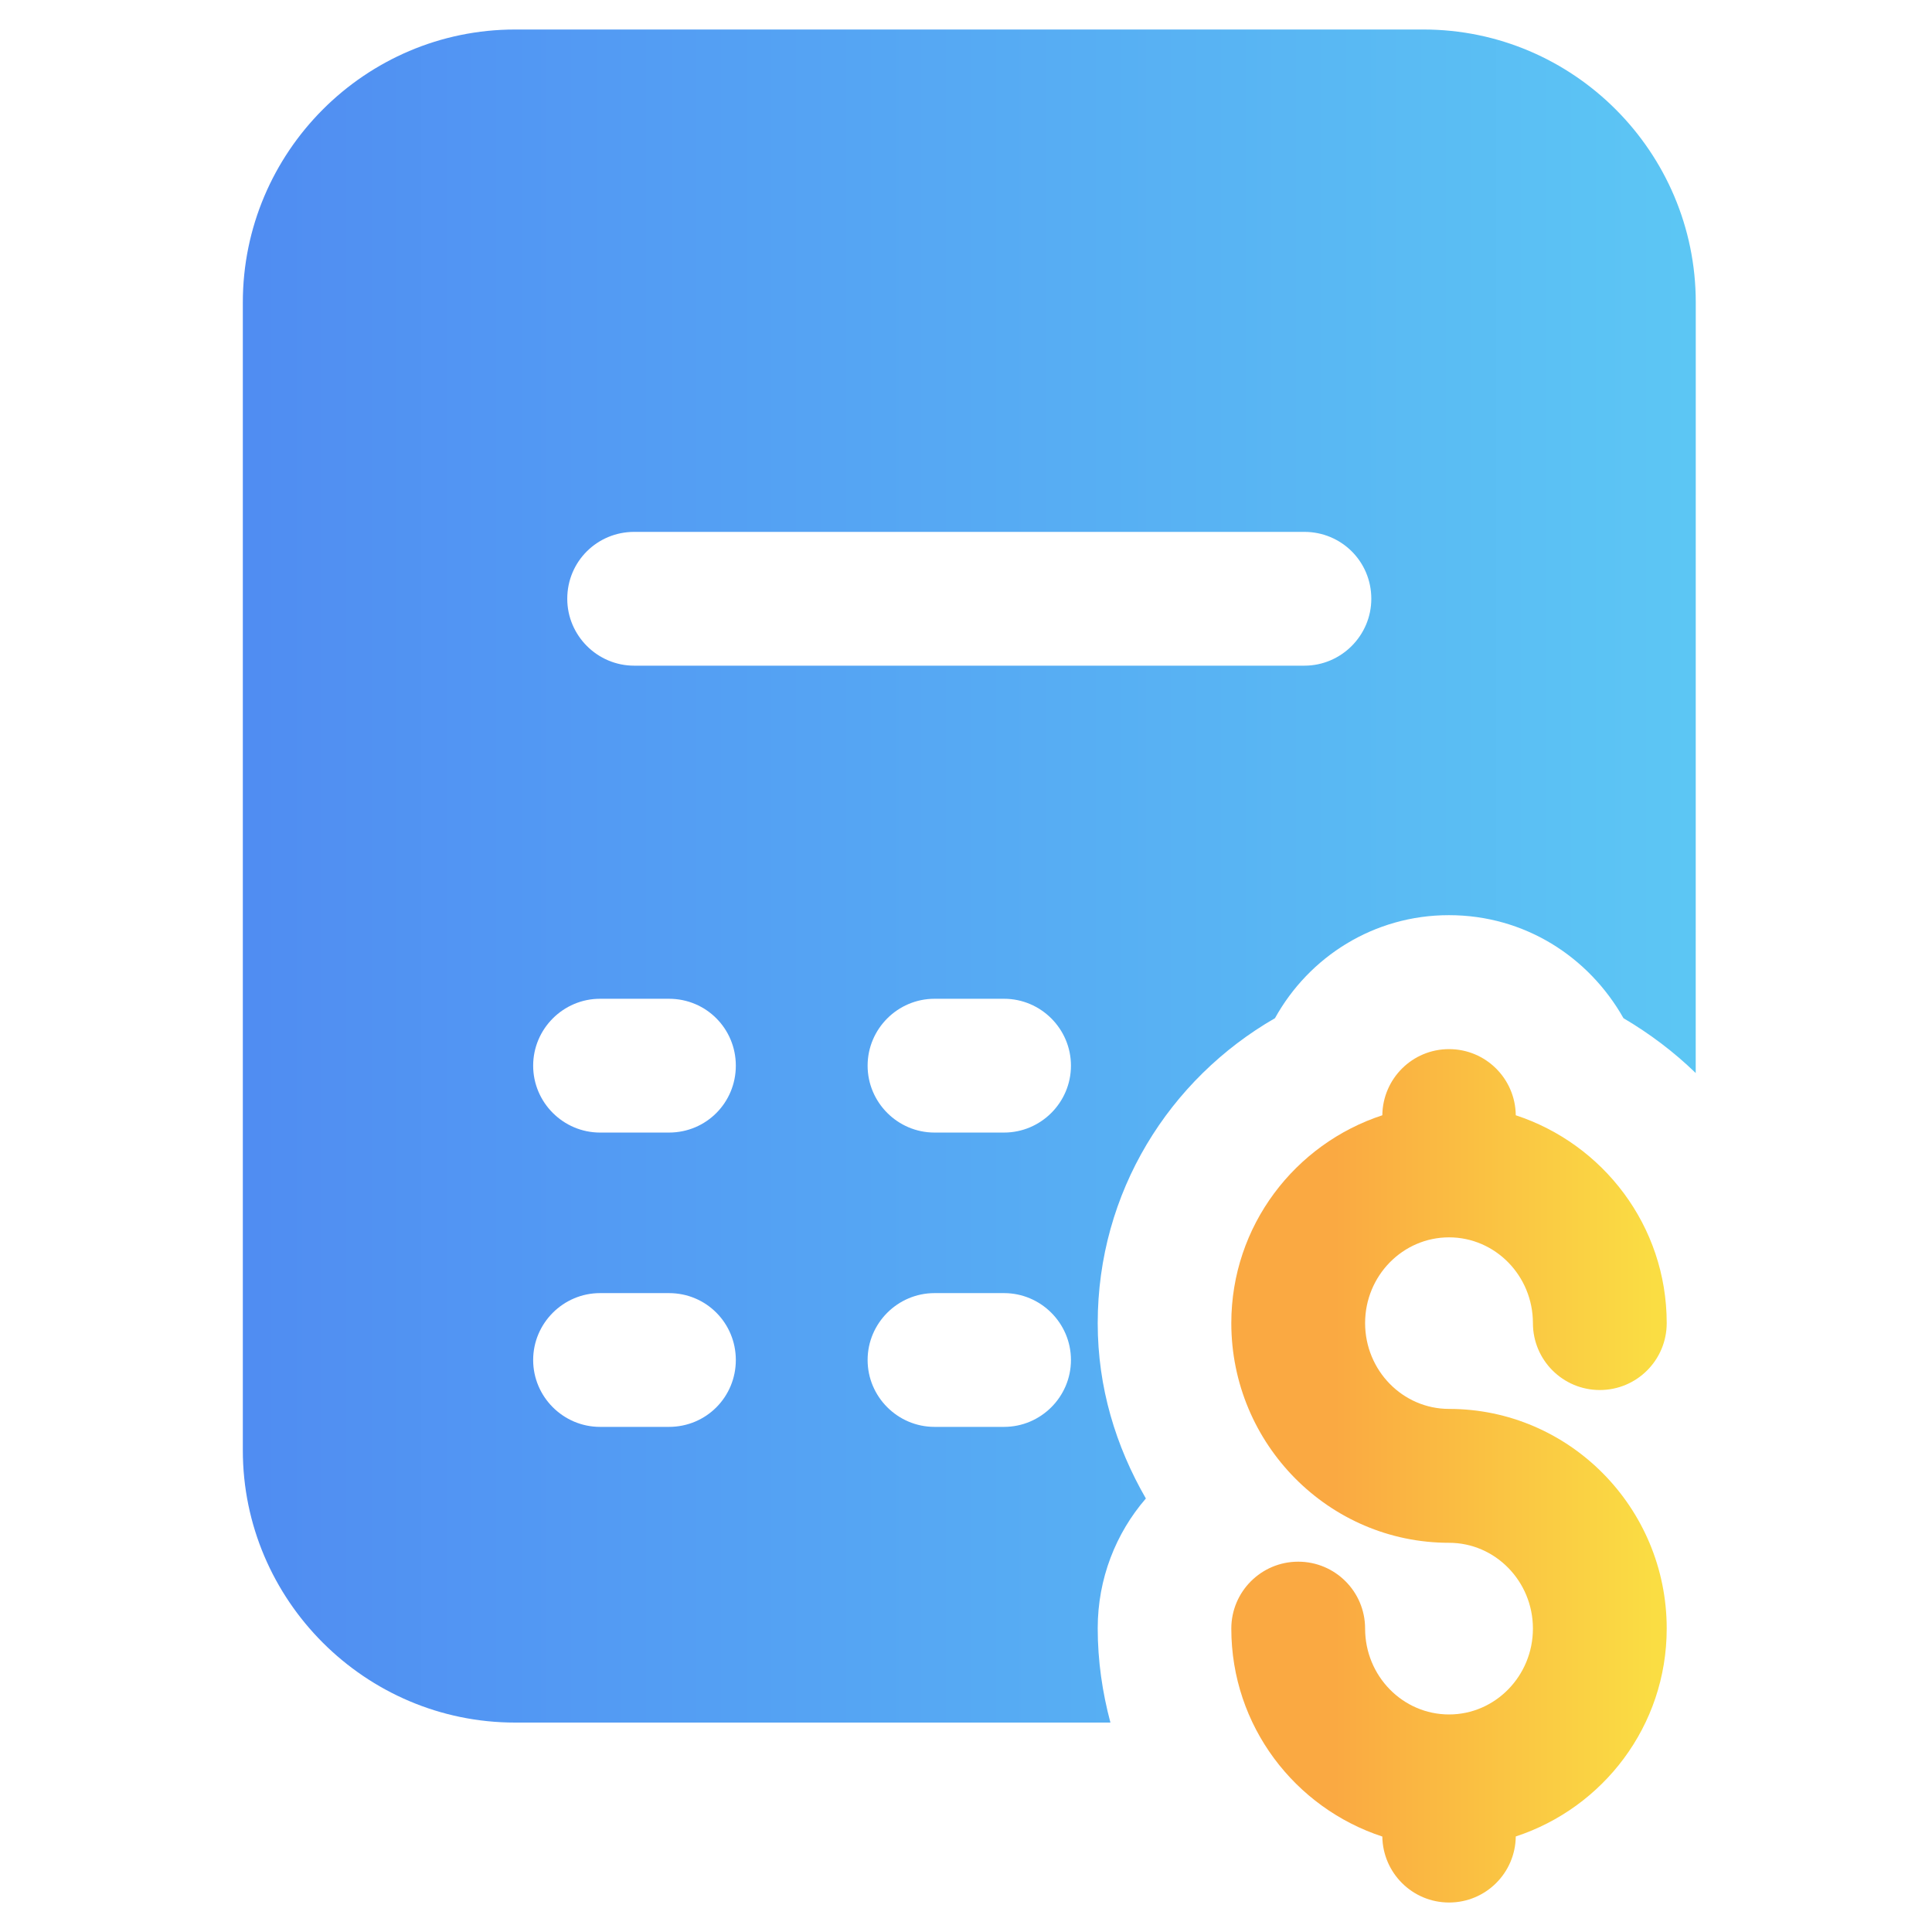
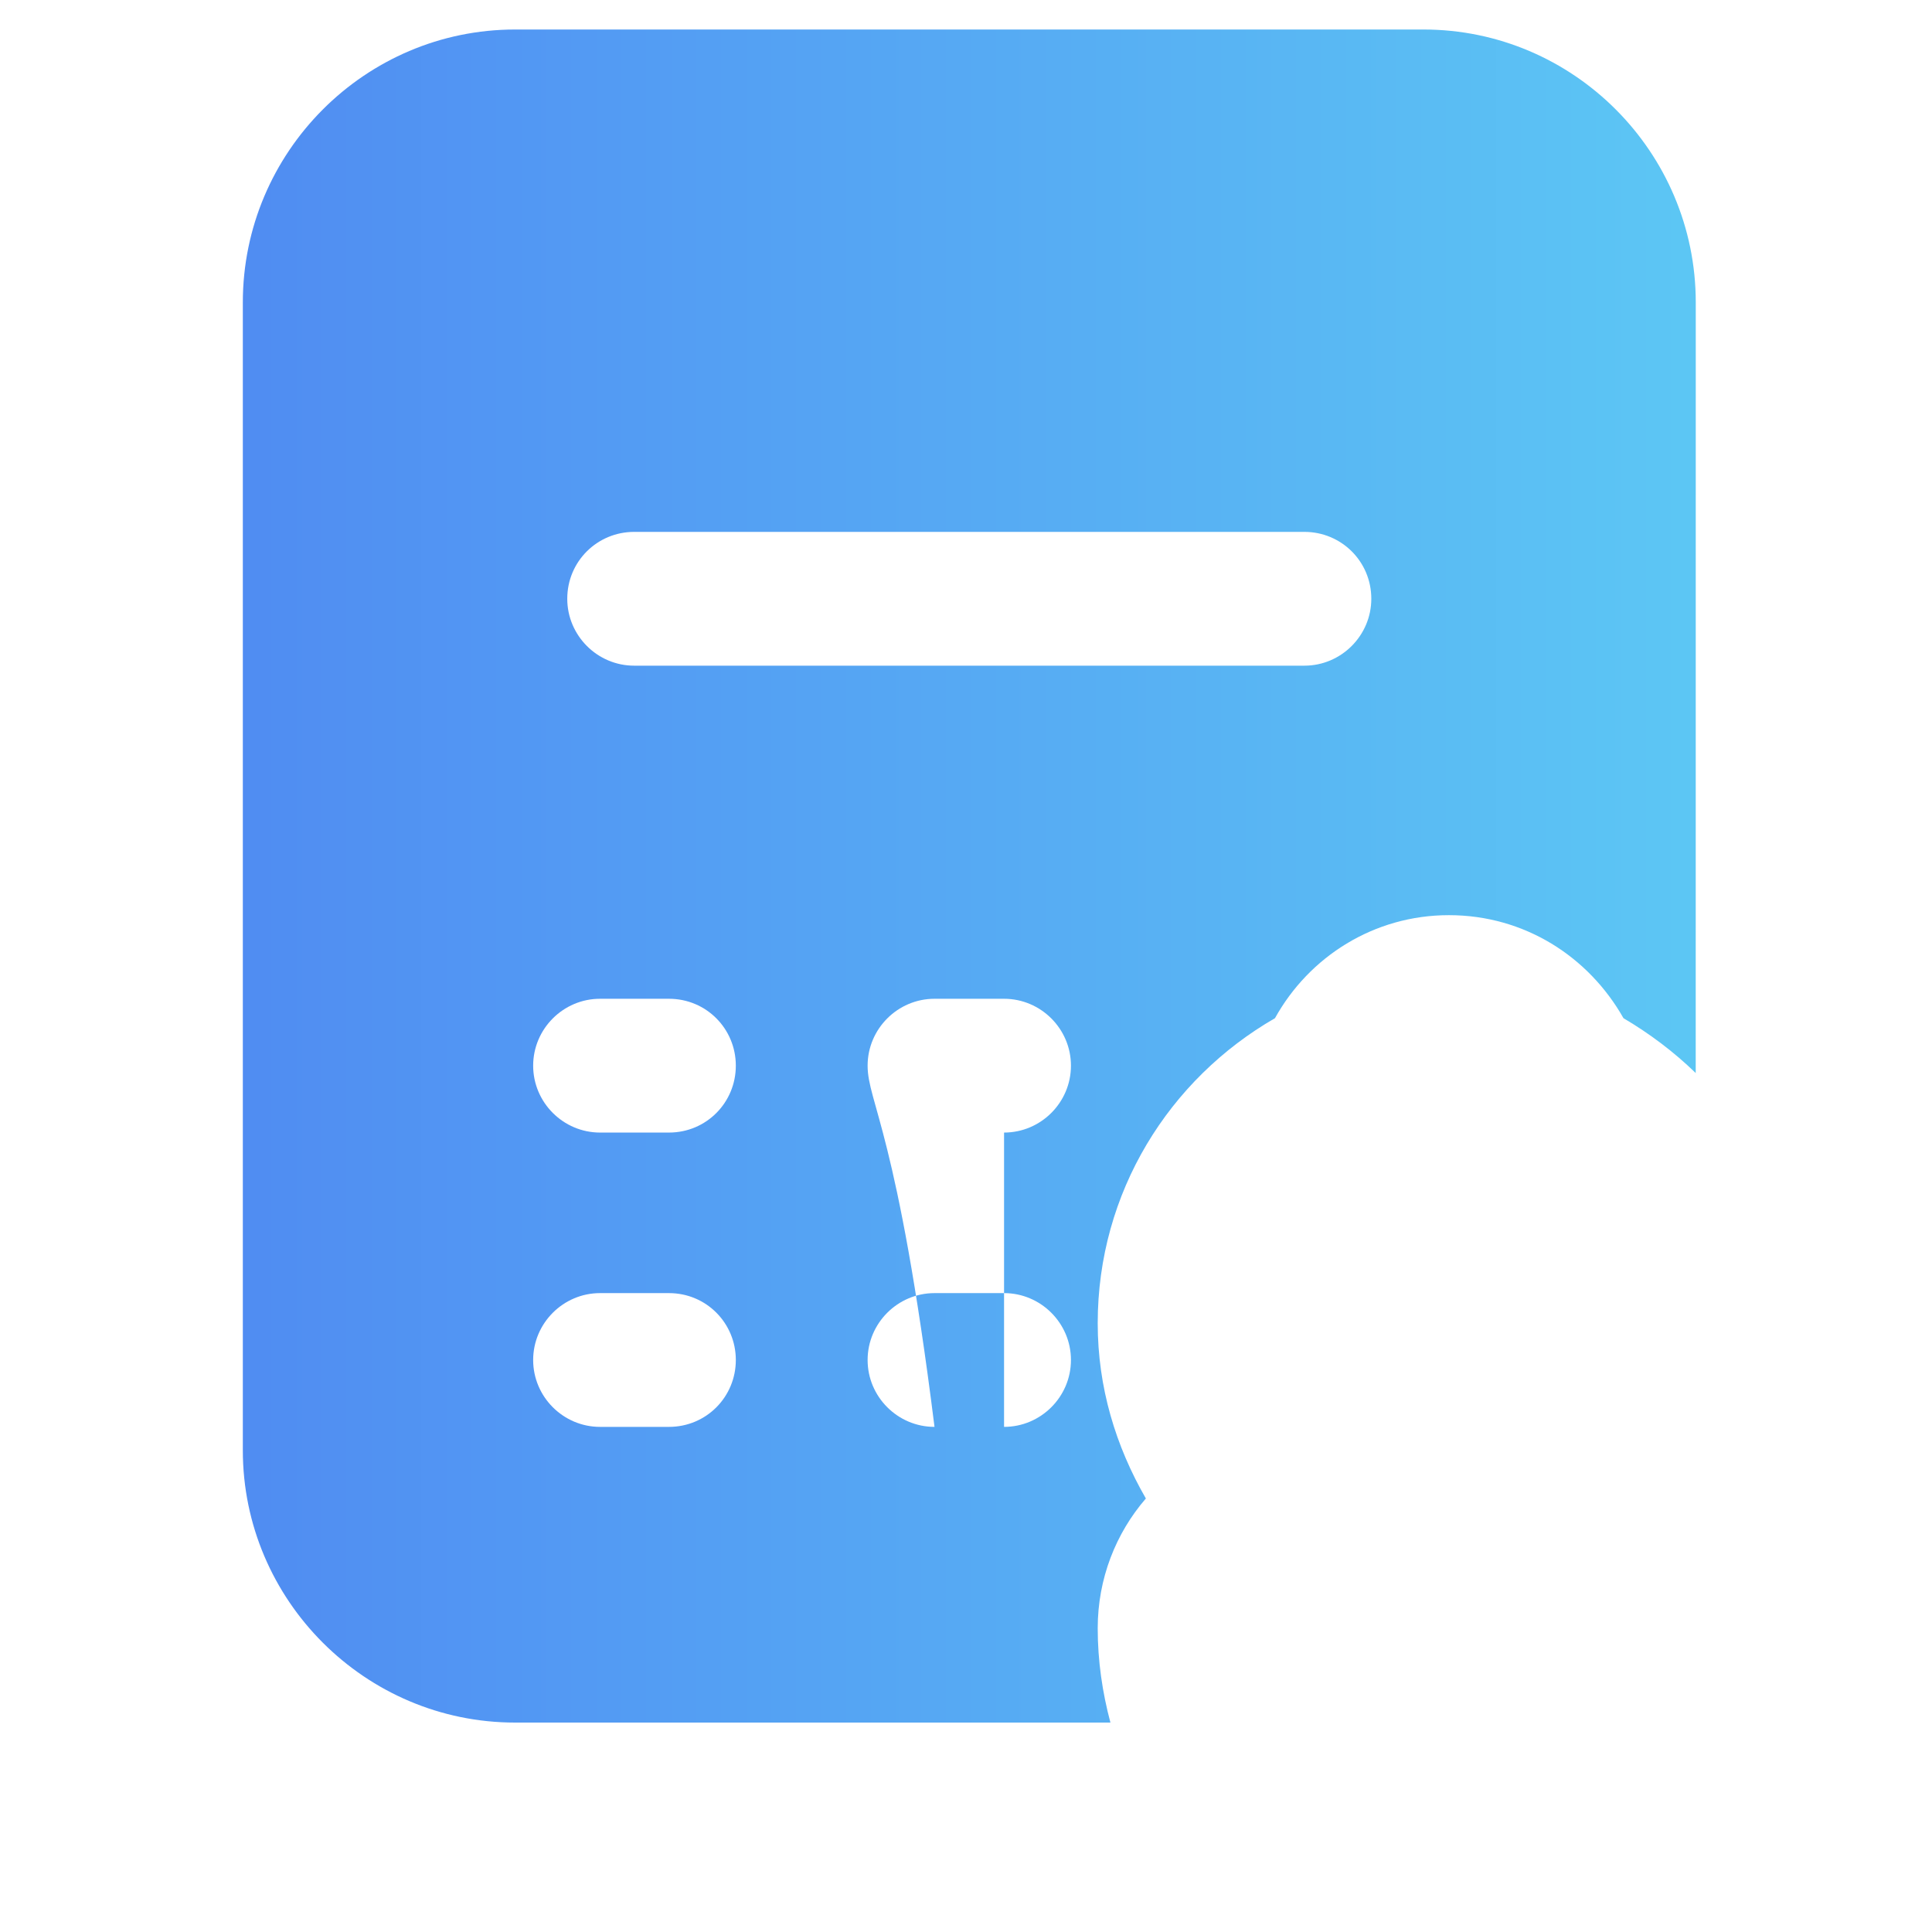
<svg xmlns="http://www.w3.org/2000/svg" width="80" height="80" viewBox="0 0 80 80" fill="none">
-   <path d="M70.218 12.523C70.218 6.291 65.149 1.222 58.944 1.222H21.328C15.124 1.222 10.055 6.291 10.055 12.523V60.054C10.055 66.259 15.124 71.328 21.328 71.328H45.98C45.648 70.081 45.454 68.779 45.454 67.422C45.454 65.373 46.202 63.489 47.448 62.049C46.202 59.888 45.454 57.451 45.454 54.791C45.454 49.363 48.417 44.682 52.794 42.161C54.206 39.613 56.893 37.895 59.995 37.895C63.125 37.895 65.784 39.613 67.225 42.161C68.305 42.798 69.302 43.546 70.216 44.432L70.218 12.523ZM27.7 59.084H24.846C23.323 59.084 22.077 57.838 22.077 56.315C22.077 54.791 23.323 53.545 24.846 53.545H27.7C29.251 53.545 30.469 54.791 30.469 56.315C30.469 57.838 29.251 59.084 27.7 59.084ZM27.7 46.897H24.846C23.323 46.897 22.077 45.651 22.077 44.127C22.077 42.603 23.323 41.357 24.846 41.357H27.7C29.251 41.357 30.469 42.603 30.469 44.127C30.469 45.651 29.251 46.897 27.7 46.897ZM41.576 59.084H38.696C37.172 59.084 35.926 57.838 35.926 56.315C35.926 54.791 37.172 53.545 38.696 53.545H41.576C43.1 53.545 44.346 54.791 44.346 56.315C44.346 57.838 43.1 59.084 41.576 59.084ZM41.576 46.897H38.696C37.172 46.897 35.926 45.651 35.926 44.127C35.926 42.603 37.172 41.357 38.696 41.357H41.576C43.1 41.357 44.346 42.603 44.346 44.127C44.346 45.651 43.1 46.897 41.576 46.897ZM54.013 27.564H26.259C24.736 27.564 23.489 26.317 23.489 24.794C23.489 23.242 24.736 22.024 26.259 22.024H54.013C55.536 22.024 56.783 23.242 56.783 24.794C56.783 26.317 55.536 27.564 54.013 27.564Z" fill="url(#paint0_linear_85_2251)" />
-   <path d="M60.002 51.236C61.917 51.236 63.475 52.828 63.475 54.788C63.475 56.318 64.715 57.558 66.245 57.558C67.775 57.558 69.015 56.318 69.015 54.788C69.015 50.754 66.376 47.365 62.765 46.181C62.748 44.664 61.522 43.442 60.002 43.442C58.482 43.442 57.257 44.664 57.239 46.181C53.625 47.365 50.986 50.754 50.986 54.788C50.986 59.801 55.03 63.884 60.002 63.884C61.917 63.884 63.475 65.477 63.475 67.436C63.475 69.396 61.917 70.992 60.002 70.992C58.084 70.992 56.526 69.399 56.526 67.436C56.526 65.906 55.287 64.666 53.756 64.666C52.226 64.666 50.986 65.906 50.986 67.436C50.986 71.473 53.625 74.863 57.239 76.047C57.26 77.557 58.486 78.779 60.002 78.779C61.522 78.779 62.748 77.557 62.765 76.044C66.377 74.859 69.015 71.47 69.015 67.433C69.015 62.419 64.971 58.34 60.002 58.34C58.084 58.34 56.526 56.748 56.526 54.785C56.526 52.828 58.084 51.236 60.002 51.236Z" fill="url(#paint1_linear_85_2251)" />
+   <path d="M70.218 12.523C70.218 6.291 65.149 1.222 58.944 1.222H21.328C15.124 1.222 10.055 6.291 10.055 12.523V60.054C10.055 66.259 15.124 71.328 21.328 71.328H45.98C45.648 70.081 45.454 68.779 45.454 67.422C45.454 65.373 46.202 63.489 47.448 62.049C46.202 59.888 45.454 57.451 45.454 54.791C45.454 49.363 48.417 44.682 52.794 42.161C54.206 39.613 56.893 37.895 59.995 37.895C63.125 37.895 65.784 39.613 67.225 42.161C68.305 42.798 69.302 43.546 70.216 44.432L70.218 12.523ZM27.7 59.084H24.846C23.323 59.084 22.077 57.838 22.077 56.315C22.077 54.791 23.323 53.545 24.846 53.545H27.7C29.251 53.545 30.469 54.791 30.469 56.315C30.469 57.838 29.251 59.084 27.7 59.084ZM27.7 46.897H24.846C23.323 46.897 22.077 45.651 22.077 44.127C22.077 42.603 23.323 41.357 24.846 41.357H27.7C29.251 41.357 30.469 42.603 30.469 44.127C30.469 45.651 29.251 46.897 27.7 46.897ZM41.576 59.084H38.696C37.172 59.084 35.926 57.838 35.926 56.315C35.926 54.791 37.172 53.545 38.696 53.545H41.576C43.1 53.545 44.346 54.791 44.346 56.315C44.346 57.838 43.1 59.084 41.576 59.084ZH38.696C37.172 46.897 35.926 45.651 35.926 44.127C35.926 42.603 37.172 41.357 38.696 41.357H41.576C43.1 41.357 44.346 42.603 44.346 44.127C44.346 45.651 43.1 46.897 41.576 46.897ZM54.013 27.564H26.259C24.736 27.564 23.489 26.317 23.489 24.794C23.489 23.242 24.736 22.024 26.259 22.024H54.013C55.536 22.024 56.783 23.242 56.783 24.794C56.783 26.317 55.536 27.564 54.013 27.564Z" fill="url(#paint0_linear_85_2251)" />
  <defs>
    <linearGradient id="paint0_linear_85_2251" x1="-4.797" y1="36.274" x2="84.188" y2="36.274" gradientUnits="userSpaceOnUse">
      <stop stop-color="#4D7EF2" />
      <stop offset="1" stop-color="#5FD4F4" />
    </linearGradient>
    <linearGradient id="paint1_linear_85_2251" x1="52.527" y1="78.779" x2="68.522" y2="78.779" gradientUnits="userSpaceOnUse">
      <stop offset="0.172" stop-color="#FAA942" />
      <stop offset="1" stop-color="#FADD43" />
    </linearGradient>
  </defs>
</svg>